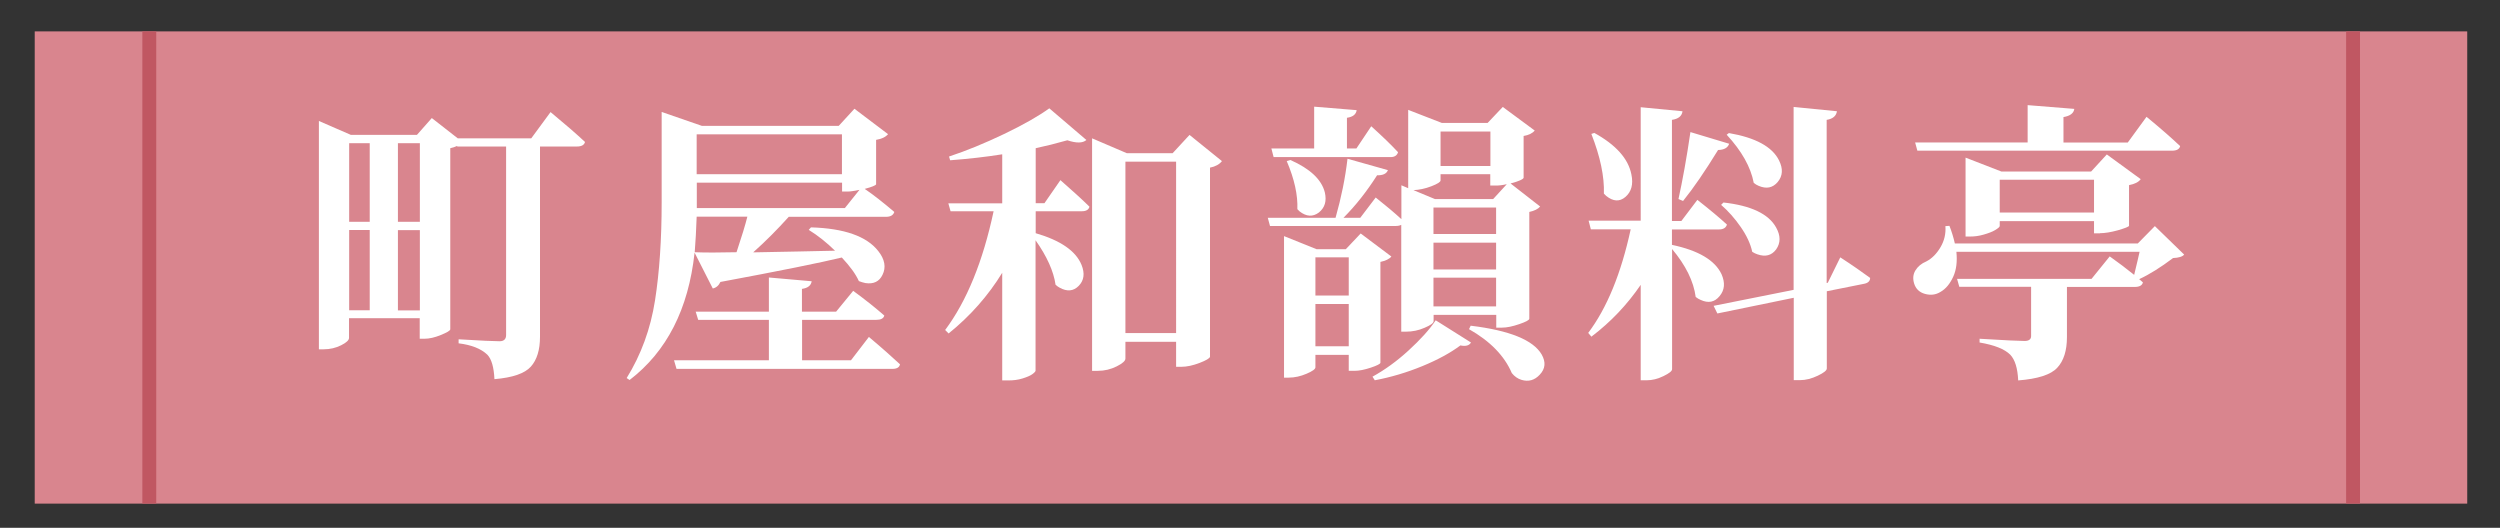
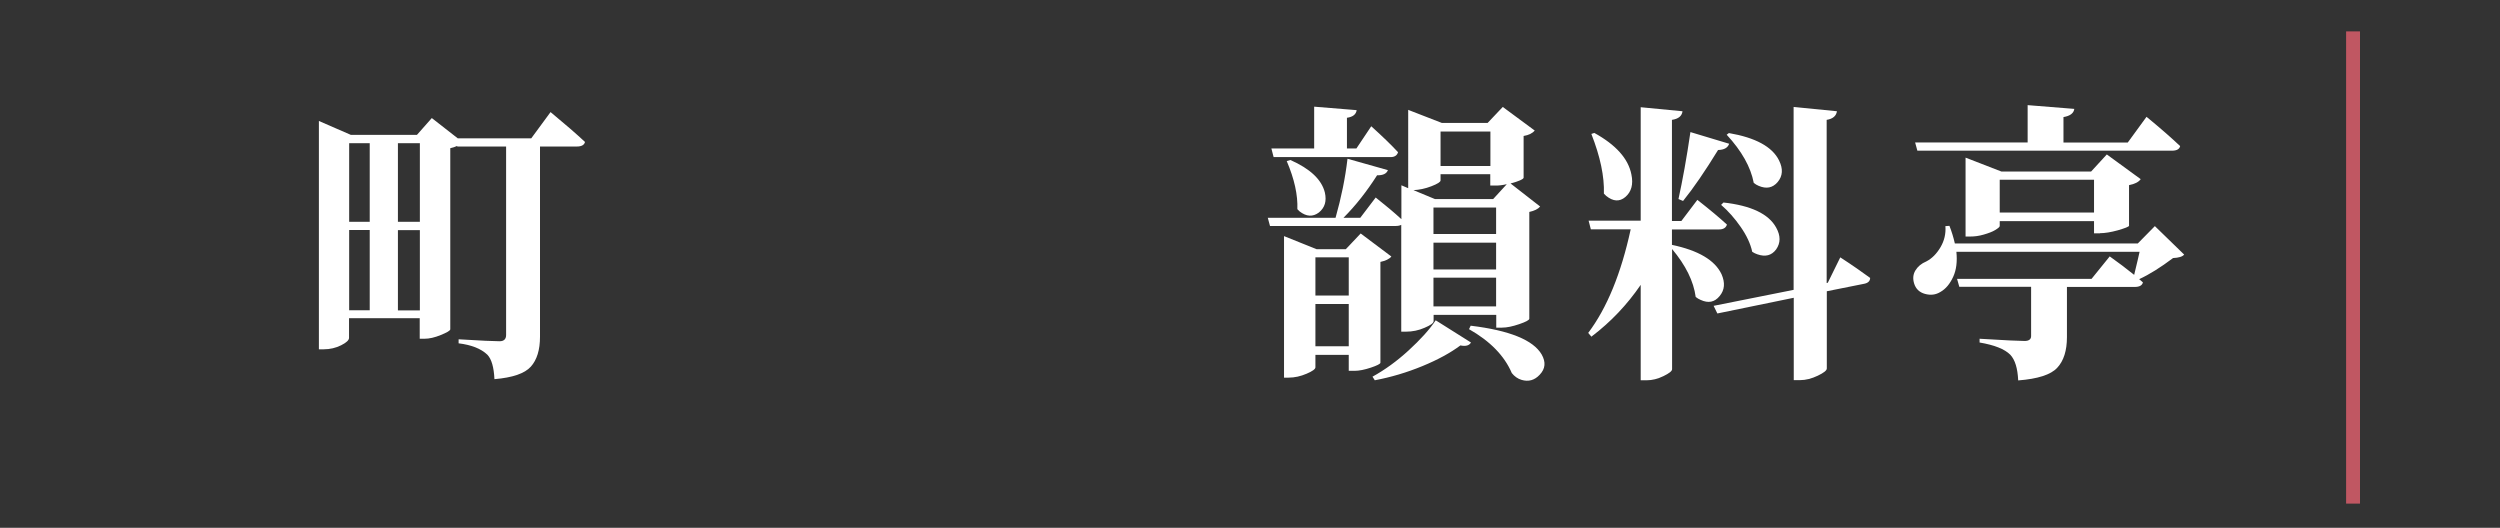
<svg xmlns="http://www.w3.org/2000/svg" id="_層_2" viewBox="0 0 180 38">
  <rect x="0" y="0" width="180" height="38" fill="#333333" stroke="none" />
  <defs>
    <style>.cls-1{fill:#fff;}.cls-2,.cls-3{fill:none;}.cls-4{fill:#d9858e;}.cls-3{stroke:#c05762;stroke-miterlimit:10;}</style>
  </defs>
  <g id="_層_2-2">
    <g>
      <g>
-         <rect class="cls-4" x="2.5" y="2.26" width="175.14" height="34" />
        <g>
          <g>
            <path class="cls-1" d="M38.25,9.96l1.39-1.89c1.04,.86,1.87,1.58,2.48,2.15-.05,.22-.25,.33-.59,.33h-2.65v13.7c0,.94-.22,1.66-.66,2.15s-1.31,.79-2.62,.9c-.04-.86-.21-1.45-.51-1.76-.46-.44-1.16-.71-2.07-.82v-.29c1.61,.1,2.6,.14,2.95,.14,.31,0,.47-.15,.47-.45V10.55h-3.51l-.02-.04c-.15,.07-.31,.12-.49,.16v13.04c-.01,.1-.24,.23-.68,.41s-.83,.27-1.19,.27h-.33v-1.48h-5.09v1.42c0,.16-.19,.34-.57,.53s-.8,.29-1.25,.29h-.35V8.71l2.3,1h4.76l1.07-1.21,1.87,1.46h5.29Zm-11.63,.35h-1.48v5.66h1.48v-5.66Zm-1.48,6.25v5.78h1.48v-5.78h-1.48Zm5.09-6.25h-1.58v5.66h1.58v-5.66Zm-1.58,12.04h1.58v-5.78h-1.58v5.78Z" />
-             <path class="cls-1" d="M51.32,20.77l-1.31-2.58c-.44,4.06-2,7.12-4.68,9.17l-.21-.14c1.04-1.68,1.72-3.54,2.04-5.58s.48-4.4,.48-7.08v-6.5l2.89,1h9.86l1.13-1.23,2.42,1.83c-.18,.21-.46,.34-.86,.41v3.2c-.03,.08-.3,.19-.82,.33,.62,.42,1.33,.98,2.13,1.66-.07,.23-.27,.35-.59,.35h-7.01c-.81,.9-1.66,1.76-2.56,2.56,.66-.01,1.69-.03,3.1-.06s2.34-.05,2.79-.06c-.6-.59-1.23-1.09-1.89-1.5l.16-.18c2.39,.07,4.01,.64,4.84,1.7,.48,.6,.58,1.18,.31,1.72-.23,.48-.64,.68-1.23,.59-.15-.03-.31-.08-.47-.14-.23-.51-.64-1.07-1.23-1.7-1.53,.37-4.44,.96-8.74,1.76-.12,.26-.31,.42-.55,.47Zm9.95,5.17l1.29-1.68c.93,.78,1.67,1.44,2.24,1.97-.04,.22-.23,.33-.55,.33h-15.54l-.18-.62h6.83v-2.91h-5.09l-.18-.59h5.27v-2.46l3.08,.27c-.04,.3-.27,.49-.7,.55v1.64h2.46l1.23-1.5c.93,.68,1.67,1.28,2.24,1.78-.05,.21-.25,.31-.59,.31h-5.33v2.91h3.55Zm-7.46-10.34h-3.65c-.03,.93-.08,1.78-.14,2.56,.74,.03,1.74,.03,3.01,0,.37-1.11,.63-1.96,.78-2.56Zm6.81-5.93h-10.46v2.87h10.46v-2.87Zm.21,5.31l1.05-1.31c-.38,.08-.66,.12-.82,.12h-.43v-.64h-10.46v1.83h10.66Z" />
-             <path class="cls-1" d="M75.2,14.63l1.15-1.66c.88,.77,1.57,1.4,2.09,1.91-.05,.22-.24,.33-.55,.33h-3.32v1.58c1.79,.52,2.89,1.28,3.3,2.28,.25,.62,.18,1.12-.2,1.51-.38,.39-.84,.43-1.38,.13-.1-.05-.19-.12-.29-.21-.14-.97-.62-2.04-1.44-3.2v9.39c0,.05-.08,.14-.23,.25s-.39,.21-.71,.31-.66,.14-1.01,.14h-.45v-7.75c-1.01,1.65-2.3,3.11-3.86,4.37l-.25-.25c1.56-2.09,2.72-4.94,3.49-8.55h-3.1l-.16-.57h3.88v-3.53c-1.19,.19-2.44,.33-3.75,.43l-.08-.27c1.24-.41,2.56-.95,3.96-1.62s2.48-1.29,3.26-1.85l2.67,2.28c-.26,.23-.72,.24-1.37,.02-.81,.23-1.57,.42-2.28,.57v3.96h.64Zm10.44-4.92l2.34,1.89c-.18,.23-.46,.39-.86,.47v13.62c-.03,.11-.28,.26-.75,.44-.47,.18-.91,.28-1.32,.28h-.37v-1.8h-3.65v1.21c0,.16-.21,.35-.63,.56-.42,.21-.87,.32-1.36,.32h-.41V9.96l2.5,1.07h3.3l1.21-1.31Zm-4.61,14.27h3.65V11.64h-3.65v12.35Z" />
            <path class="cls-1" d="M100.89,23.88v-7.69c-.1,.05-.23,.08-.39,.08h-9.06l-.16-.59h4.88c.41-1.45,.7-2.86,.86-4.25l2.91,.82c-.1,.26-.36,.38-.78,.37-.74,1.16-1.54,2.18-2.42,3.06h1.21l1.11-1.46c.72,.57,1.34,1.09,1.85,1.56v-2.44l.49,.21V7.91l2.42,.94h3.3l1.09-1.15,2.3,1.7c-.18,.21-.44,.33-.8,.39v3.01c-.03,.11-.34,.25-.94,.41l2.13,1.66c-.15,.18-.41,.31-.78,.39v7.69c-.01,.1-.26,.23-.73,.39s-.88,.25-1.24,.25h-.41v-.92h-4.51v.45c0,.14-.22,.3-.65,.48-.43,.19-.88,.28-1.34,.28h-.33Zm-9.19-12.57l-.16-.62h3.08v-3.01l3.06,.25c-.04,.3-.27,.49-.7,.55v2.21h.68l1.07-1.6c.82,.74,1.46,1.36,1.93,1.87-.07,.23-.25,.35-.53,.35h-8.41Zm7.69,7.55v7.26c-.01,.08-.24,.2-.69,.35s-.84,.23-1.18,.23h-.41v-1.15h-2.4v.9c0,.12-.21,.28-.64,.46-.42,.18-.85,.28-1.29,.28h-.33v-10.19l2.34,.94h2.11l1.07-1.13,2.21,1.66c-.15,.18-.42,.31-.8,.39Zm-6.75-7.26l.27-.08c1.42,.63,2.25,1.41,2.48,2.34,.14,.62,0,1.09-.43,1.44-.44,.33-.9,.3-1.39-.08l-.16-.16c.04-1.01-.21-2.16-.76-3.45Zm4.47,6.93h-2.4v2.75h2.4v-2.75Zm-2.4,6.4h2.4v-3.04h-2.4v3.04Zm4.27,2.44l-.16-.25c.89-.49,1.76-1.12,2.6-1.89s1.5-1.49,1.95-2.17l2.54,1.6c-.12,.22-.38,.29-.76,.21-.71,.53-1.62,1.03-2.74,1.49s-2.26,.8-3.43,1.02Zm4.74-14.83v.45c0,.11-.22,.25-.66,.42s-.87,.26-1.29,.28l1.54,.64h4.2l.98-1.07c-.3,.07-.56,.1-.78,.1h-.41v-.82h-3.59Zm4,4.31v-1.91h-4.51v1.91h4.51Zm-4.51,.62v1.93h4.51v-1.93h-4.51Zm0,4.59h4.51v-2.07h-4.51v2.07Zm4.1-12.59h-3.59v2.48h3.59v-2.48Zm-1.54,14.23l.12-.25c2.8,.34,4.5,1.03,5.11,2.07,.31,.55,.27,1.03-.14,1.46-.37,.4-.81,.52-1.31,.37-.27-.08-.51-.25-.7-.49-.53-1.24-1.56-2.3-3.08-3.16Z" />
            <path class="cls-1" d="M120.38,16.52v1.11c1.9,.4,3.09,1.1,3.57,2.11,.27,.62,.23,1.14-.14,1.58-.36,.44-.81,.53-1.37,.27-.12-.05-.24-.12-.35-.21-.15-1.13-.72-2.28-1.7-3.45v8.65c0,.14-.21,.3-.62,.5s-.81,.3-1.21,.3h-.43v-6.87c-.97,1.42-2.15,2.67-3.55,3.73l-.23-.27c1.35-1.79,2.37-4.28,3.06-7.46h-2.87l-.16-.62h3.75V7.72l3.01,.29c-.04,.34-.29,.55-.76,.62v7.28h.68l1.15-1.52c.89,.7,1.6,1.29,2.13,1.78-.07,.23-.26,.35-.57,.35h-3.38Zm-5.82-6.87l.23-.08c1.56,.86,2.45,1.86,2.67,2.99,.15,.71,0,1.25-.43,1.62-.42,.36-.89,.33-1.39-.08l-.16-.16c.04-1.23-.26-2.66-.9-4.29Zm6.62,4.82l-.33-.14c.3-1.37,.59-2.97,.86-4.82l2.79,.84c-.1,.29-.36,.44-.8,.45-.92,1.5-1.76,2.73-2.52,3.67Zm10.42,5.89l.9-1.83c.88,.57,1.59,1.07,2.15,1.48,0,.23-.16,.38-.47,.43l-2.65,.53v5.56c0,.14-.21,.31-.65,.52s-.86,.32-1.28,.32h-.45v-5.93l-5.5,1.13-.27-.55,5.76-1.15V7.7l3.12,.31c-.05,.34-.3,.55-.74,.62v11.75l.06-.02Zm-7.67-5.62l.16-.16c1.98,.22,3.25,.82,3.79,1.8,.33,.59,.33,1.11,0,1.58-.33,.44-.78,.55-1.35,.35-.12-.04-.25-.1-.37-.18-.12-.57-.4-1.17-.83-1.79s-.9-1.15-1.41-1.59Zm.39-5.04l.16-.12c1.91,.33,3.12,.98,3.61,1.97,.3,.6,.27,1.12-.1,1.56-.36,.42-.81,.51-1.37,.27-.12-.05-.24-.12-.35-.21-.22-1.15-.87-2.3-1.95-3.47Z" />
            <path class="cls-1" d="M155.15,16.28l2.11,2.05c-.12,.15-.39,.23-.8,.25-.89,.67-1.7,1.18-2.44,1.52l.27,.23c-.05,.22-.25,.33-.59,.33h-4.88v3.61c0,.97-.23,1.71-.7,2.21-.46,.5-1.4,.8-2.81,.91-.04-.88-.23-1.49-.57-1.85-.41-.41-1.15-.7-2.21-.88v-.27c1.8,.11,2.88,.16,3.24,.16,.31,0,.47-.12,.47-.35v-3.55h-5.17l-.16-.57h9.68l1.31-1.62c.62,.44,1.2,.88,1.76,1.33,.21-.85,.33-1.4,.39-1.66h-13.19c.07,.7,0,1.3-.23,1.8s-.53,.87-.92,1.09c-.34,.21-.71,.25-1.11,.14s-.66-.36-.78-.74c-.11-.36-.08-.67,.09-.95,.17-.28,.43-.5,.79-.65,.4-.21,.73-.54,1.01-1.01,.28-.47,.4-.98,.36-1.53l.29-.02c.16,.41,.29,.83,.39,1.27h13.17l1.23-1.25Zm-17.1-5.43l-.16-.59h8.1v-2.69l3.36,.27c-.04,.31-.3,.51-.78,.59v1.83h4.63l1.35-1.85c1.01,.83,1.82,1.54,2.42,2.11-.05,.22-.25,.33-.59,.33h-18.33Zm13.15,5.95h-.43v-.88h-6.79v.35c0,.07-.11,.16-.32,.29s-.49,.23-.83,.33-.66,.14-.96,.14h-.35v-5.68l2.58,1h6.46l1.13-1.23,2.44,1.78c-.15,.21-.43,.35-.84,.43v2.93c-.03,.07-.29,.17-.8,.32-.51,.14-.94,.21-1.29,.21Zm-7.22-1.5h6.79v-2.36h-6.79v2.36Z" />
          </g>
          <g>
-             <line class="cls-3" x1="10.75" y1="2.26" x2="10.75" y2="36.26" />
            <line class="cls-3" x1="169.42" y1="2.26" x2="169.42" y2="36.26" />
          </g>
        </g>
      </g>
-       <rect id="_切片_" class="cls-2" width="180" height="38" />
    </g>
  </g>
</svg>